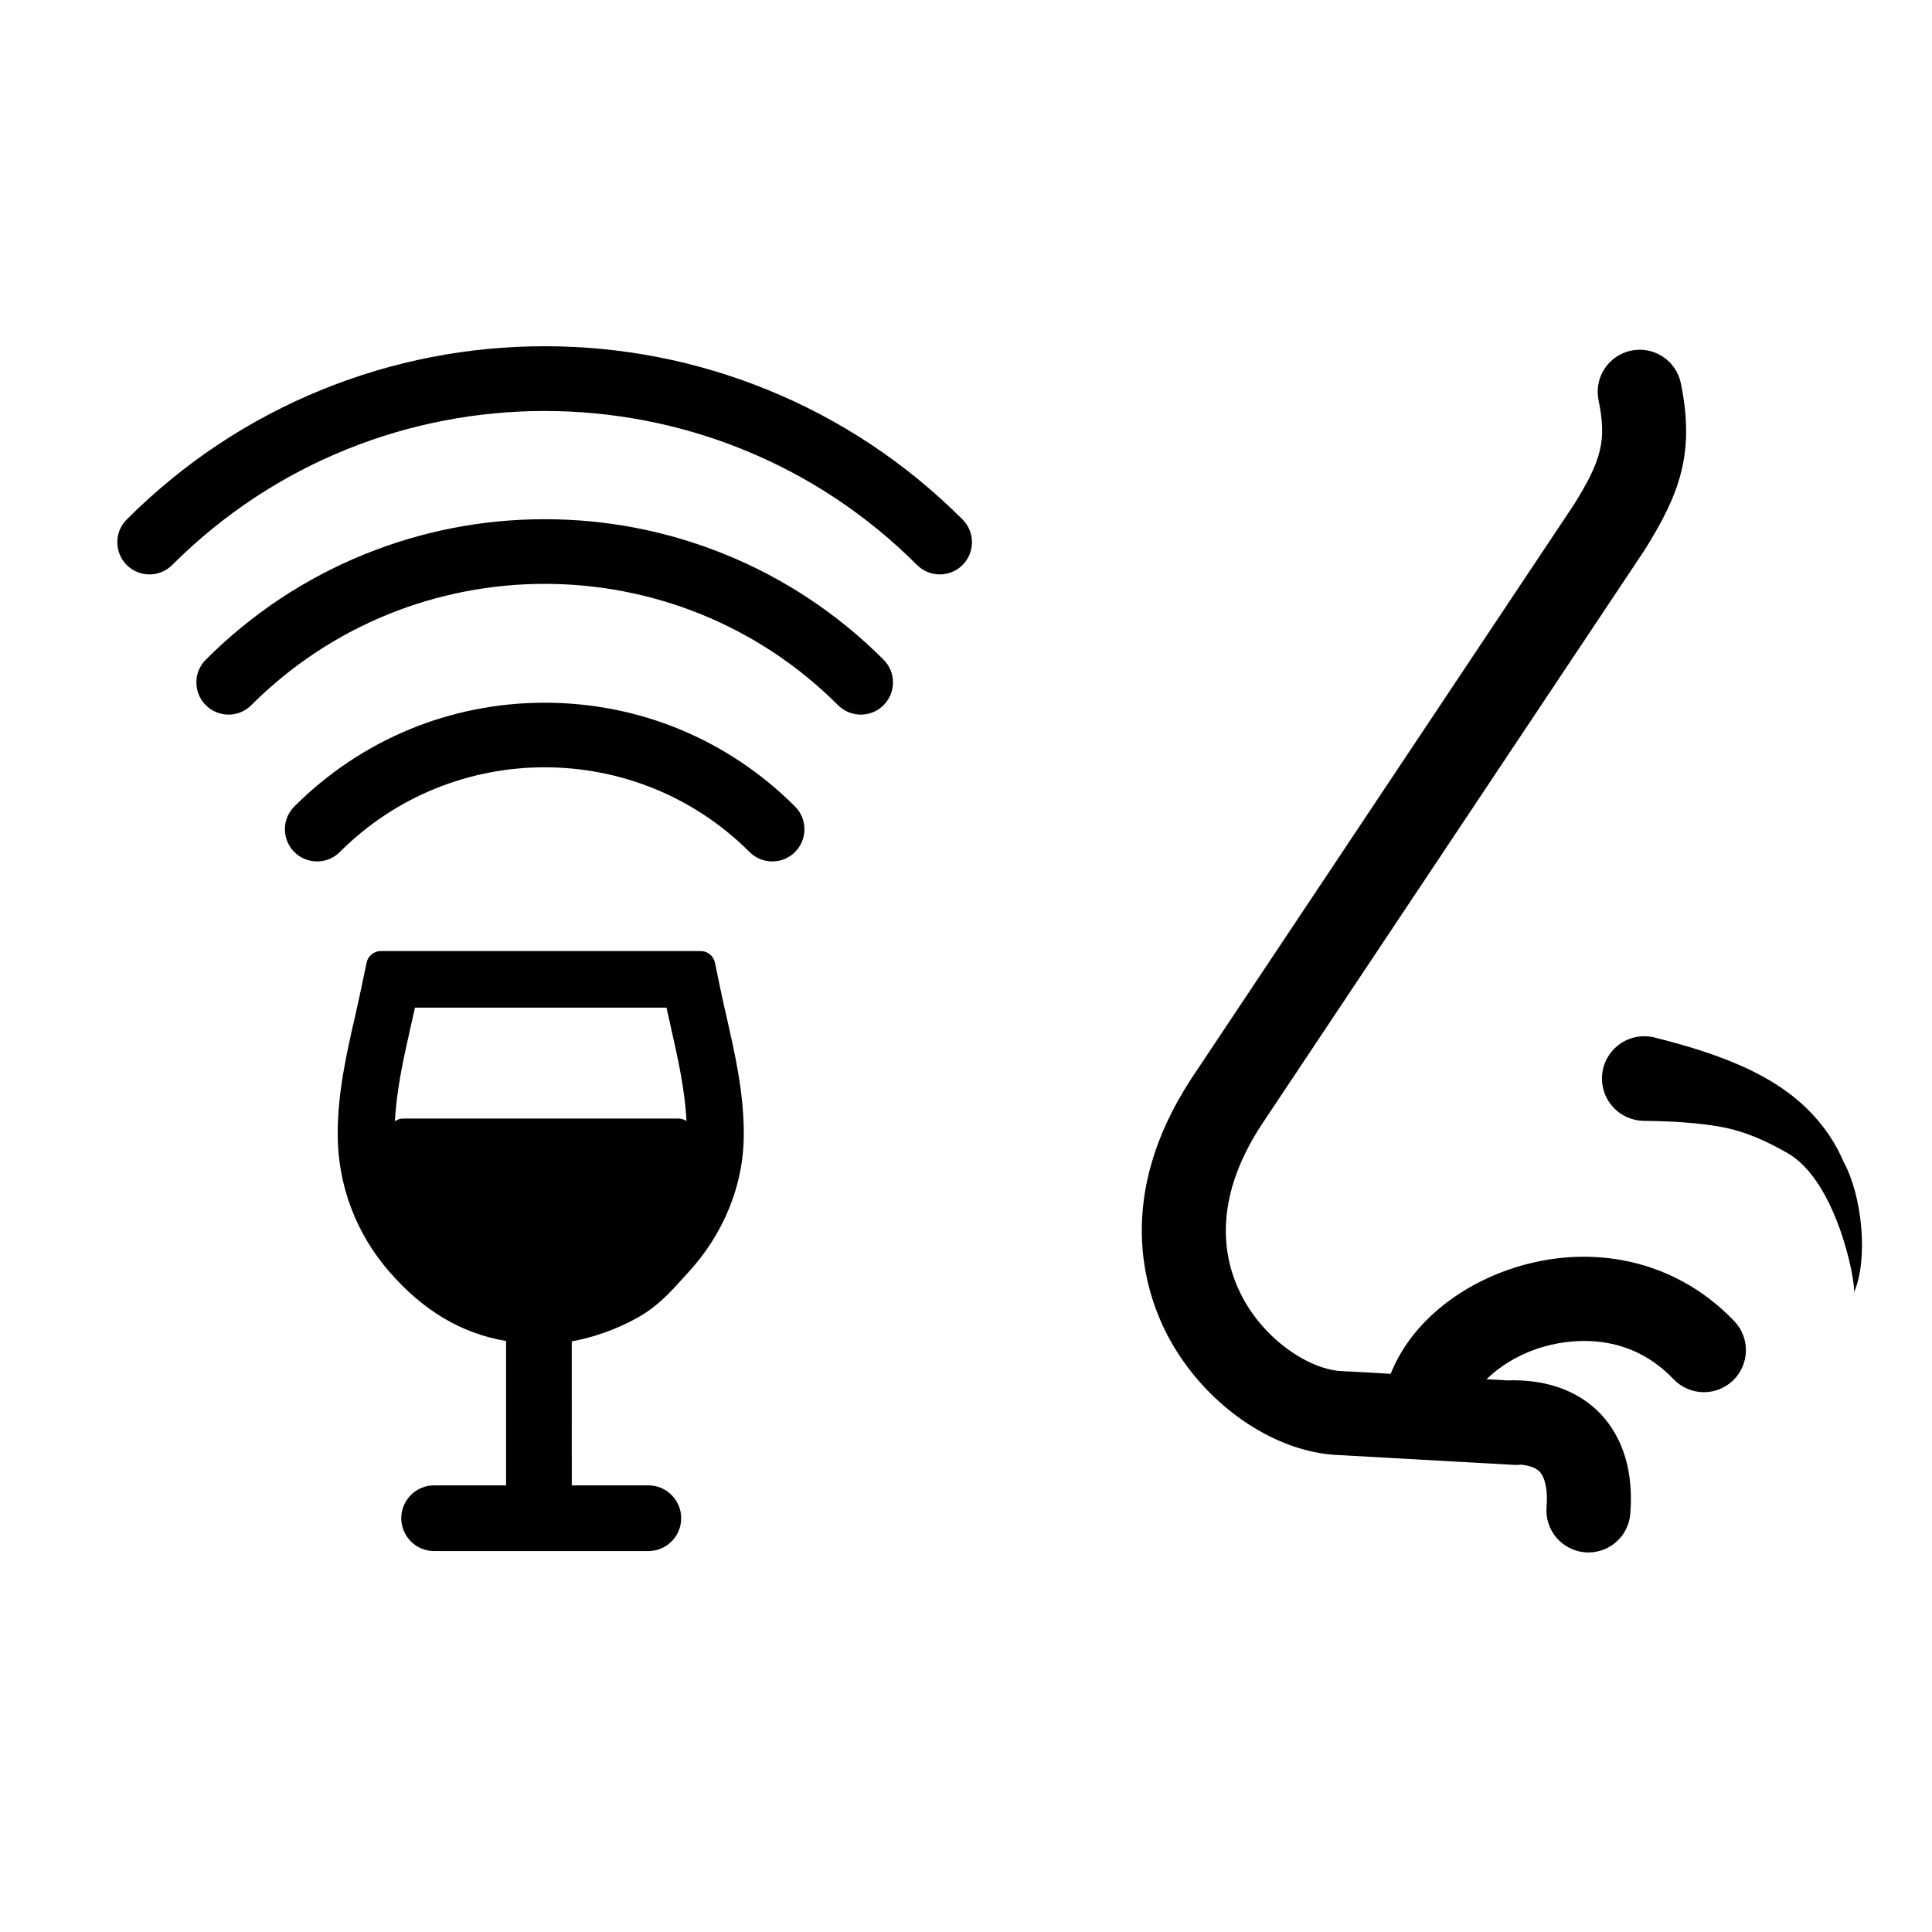
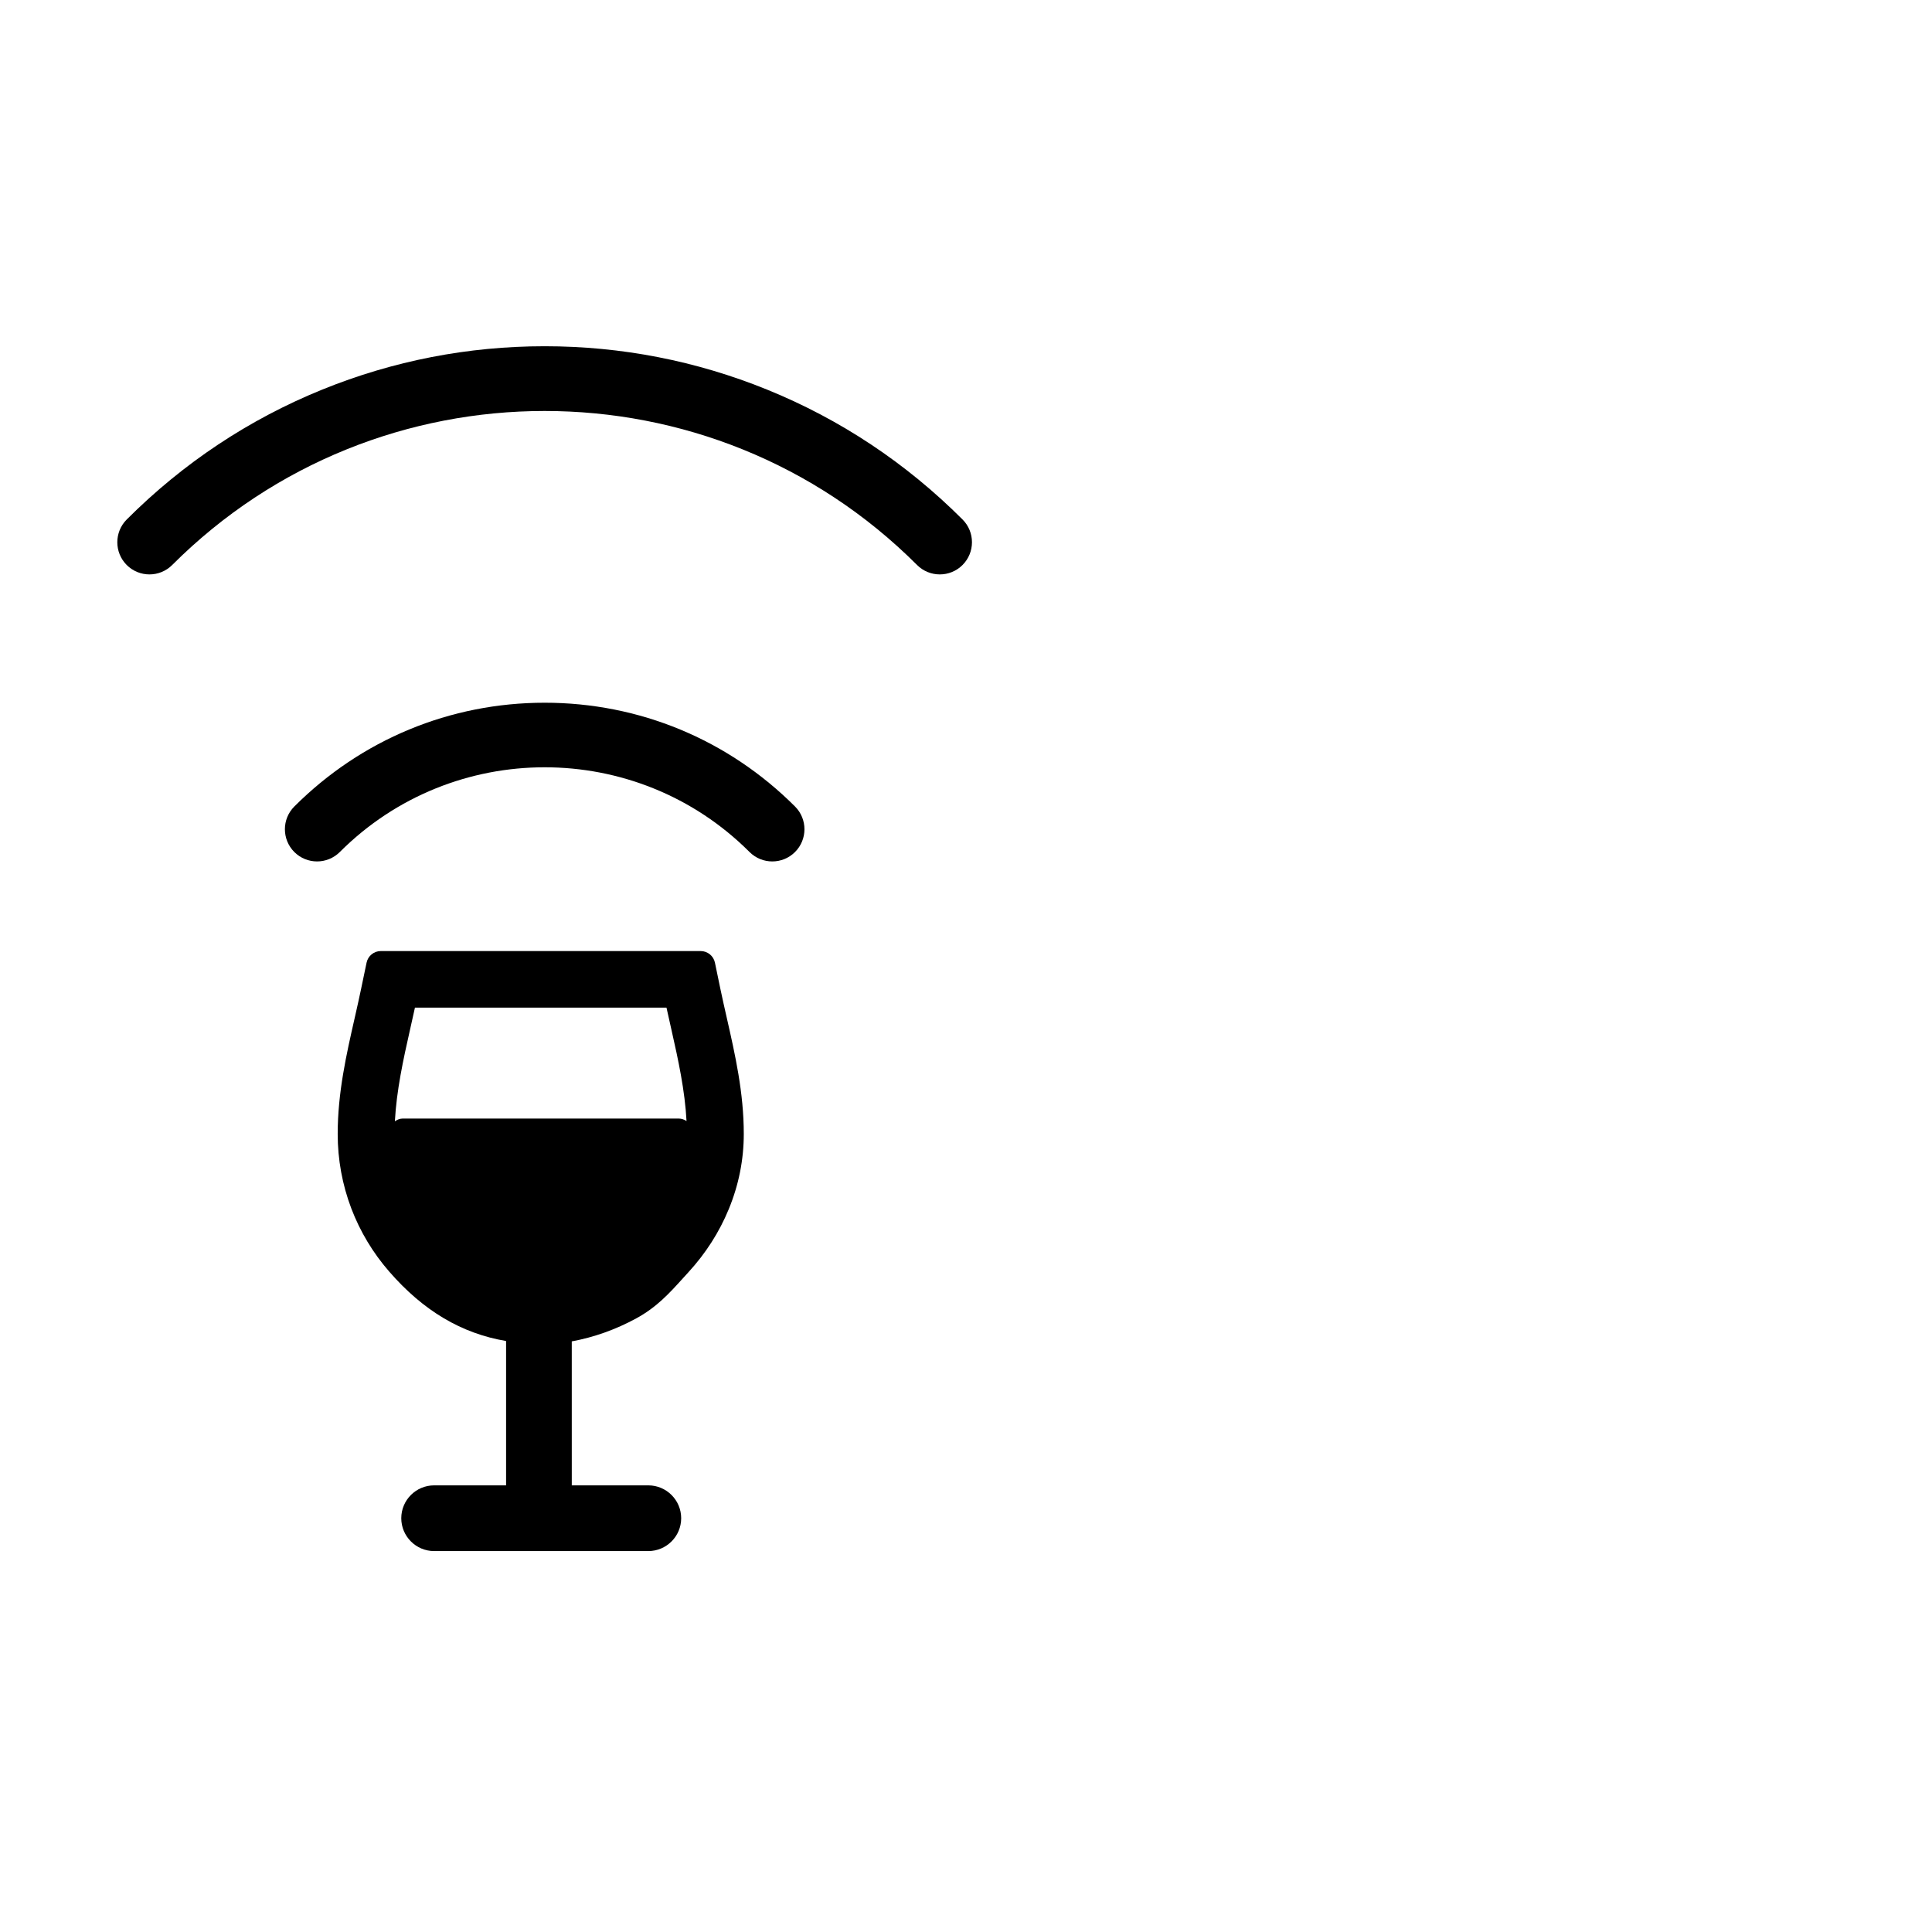
<svg xmlns="http://www.w3.org/2000/svg" fill="#000000" width="800px" height="800px" version="1.1" viewBox="144 144 512 512">
  <g>
-     <path d="m573.91 477.96c-9.938-1.809-20.441-0.91-30.375 2.602-14.977 5.297-26.277 15.562-30.984 27.512l-12.578-0.703c-0.094-0.004-0.184-0.008-0.277-0.012-8.102-0.25-20.25-7.727-26.559-19.809-4.957-9.496-8.098-25.066 5.078-45.324l101.42-152.16c0.055-0.082 0.109-0.168 0.164-0.25 9.359-14.891 13.418-25.82 9.645-44.234-1.234-6.023-7.117-9.906-13.141-8.672-6.023 1.234-9.902 7.117-8.672 13.141 2.164 10.559 0.93 15.777-6.606 27.797l-101.37 152.09c-0.023 0.031-0.043 0.066-0.062 0.098-20.098 30.84-12.504 55.734-6.191 67.828 9.453 18.105 28.129 31.141 45.453 31.75l46.297 2.59c0.211 0.012 0.422 0.02 0.633 0.02 0.438 0 0.867-0.027 1.289-0.078 1.914 0.195 3.879 0.711 4.981 1.91 1.48 1.609 2.156 5.086 1.801 9.301-0.512 6.125 4.039 11.508 10.164 12.02 0.316 0.027 0.629 0.039 0.941 0.039 5.727 0 10.594-4.394 11.078-10.203 0.898-10.773-1.73-19.84-7.602-26.227-3.863-4.199-11.078-9.203-23.523-9.203-0.375 0-0.746 0.02-1.109 0.055l-5.856-0.328c3.301-3.266 7.844-6.121 13.004-7.945 5.086-1.797 22.75-6.539 36.547 7.926 4.242 4.449 11.289 4.617 15.738 0.375 4.449-4.242 4.617-11.289 0.375-15.738-8.113-8.512-18.383-14.098-29.707-16.16z" />
-     <path d="m635.33 486.48c-0.055 0.121-0.105 0.25-0.16 0.367 0.082 0.012 0.137-0.121 0.16-0.367z" />
-     <path d="m632.54 451.83c-3.363-7.918-9.109-14.5-16.172-19.344-3.519-2.422-7.254-4.398-11.027-6.07-7.566-3.336-15.246-5.535-22.754-7.441l-0.137-0.039c-0.82-0.203-1.676-0.316-2.559-0.328-6.191-0.078-11.277 4.875-11.355 11.07-0.078 6.191 4.875 11.277 11.07 11.355 7.094 0.09 14.008 0.438 20.504 1.609 6.484 1.18 12.137 3.824 17.586 6.926 12.961 7.383 18 33.516 17.648 36.906 3.789-8.672 2.242-25.445-2.805-34.645z" />
    <path d="m175.09 287.7c0-2.184 0.832-4.363 2.496-6.031 14.961-14.961 32.398-26.543 51.828-34.43 18.766-7.617 38.59-11.48 58.922-11.48 20.332 0 40.156 3.863 58.922 11.48 19.43 7.887 36.867 19.469 51.828 34.43 3.328 3.328 3.328 8.727 0 12.059-3.328 3.328-8.727 3.328-12.059 0-54.422-54.418-142.97-54.418-197.39 0-3.328 3.328-8.727 3.328-12.059 0-1.656-1.664-2.488-3.844-2.488-6.027z" />
-     <path d="m196.04 324.85c0-2.184 0.832-4.363 2.496-6.027 12.129-12.129 26.27-21.523 42.027-27.918 15.219-6.176 31.293-9.309 47.781-9.309 16.484 0 32.562 3.133 47.781 9.309 15.758 6.394 29.895 15.789 42.027 27.918 3.328 3.328 3.328 8.727 0 12.059-3.328 3.328-8.727 3.328-12.059 0-42.871-42.871-112.63-42.871-155.5 0-3.328 3.328-8.727 3.328-12.059 0-1.664-1.668-2.496-3.852-2.496-6.031z" />
    <path d="m219.5 363.76c0-2.184 0.832-4.363 2.496-6.027 17.734-17.734 41.301-27.504 66.348-27.504 25.051 0 48.613 9.766 66.348 27.504 3.328 3.328 3.328 8.727 0 12.059-3.328 3.328-8.727 3.328-12.059 0-29.938-29.938-78.648-29.938-108.58 0-3.328 3.328-8.727 3.328-12.059 0-1.66-1.668-2.492-3.852-2.492-6.031z" />
    <path d="m336.59 413.68c-0.582-2.57-1.152-5.082-1.672-7.57l-1.453-7c-0.375-1.785-1.953-3.07-3.777-3.07h-84.766c-1.824 0-3.398 1.277-3.773 3.066l-1.465 7.008c-0.457 2.211-0.965 4.461-1.461 6.656l-0.207 0.918c-2.227 9.781-4.523 19.898-4.523 30.824 0 6.809 1.219 13.461 3.621 19.777 2.332 6.102 5.695 11.707 9.996 16.652 9.035 10.414 19.188 16.453 31.008 18.441v38.254h-19.07c-4.801 0-8.707 3.906-8.707 8.707 0 4.797 3.91 8.707 8.711 8.707h56.762c4.797 0 8.707-3.906 8.707-8.707 0-4.797-3.906-8.707-8.707-8.707h-20.285l-0.004-38.156c5.918-1.094 11.656-3.141 17.086-6.094 5.41-2.941 8.773-6.656 12.34-10.594l1.465-1.613c4.594-5 8.195-10.625 10.707-16.723 2.648-6.41 3.988-13.117 3.988-19.949 0.004-10.93-2.297-21.047-4.519-30.828zm-83.879 2.973c0.414-1.848 0.844-3.734 1.254-5.625h66.66c0.43 1.965 0.883 3.953 1.348 6.023 1.785 7.871 3.539 15.973 3.965 24.039-0.598-0.383-1.27-0.664-2.035-0.664h-73.215c-0.766 0-1.441 0.316-2.039 0.738 0.426-8.102 2.195-16.285 4.062-24.512z" />
  </g>
</svg>